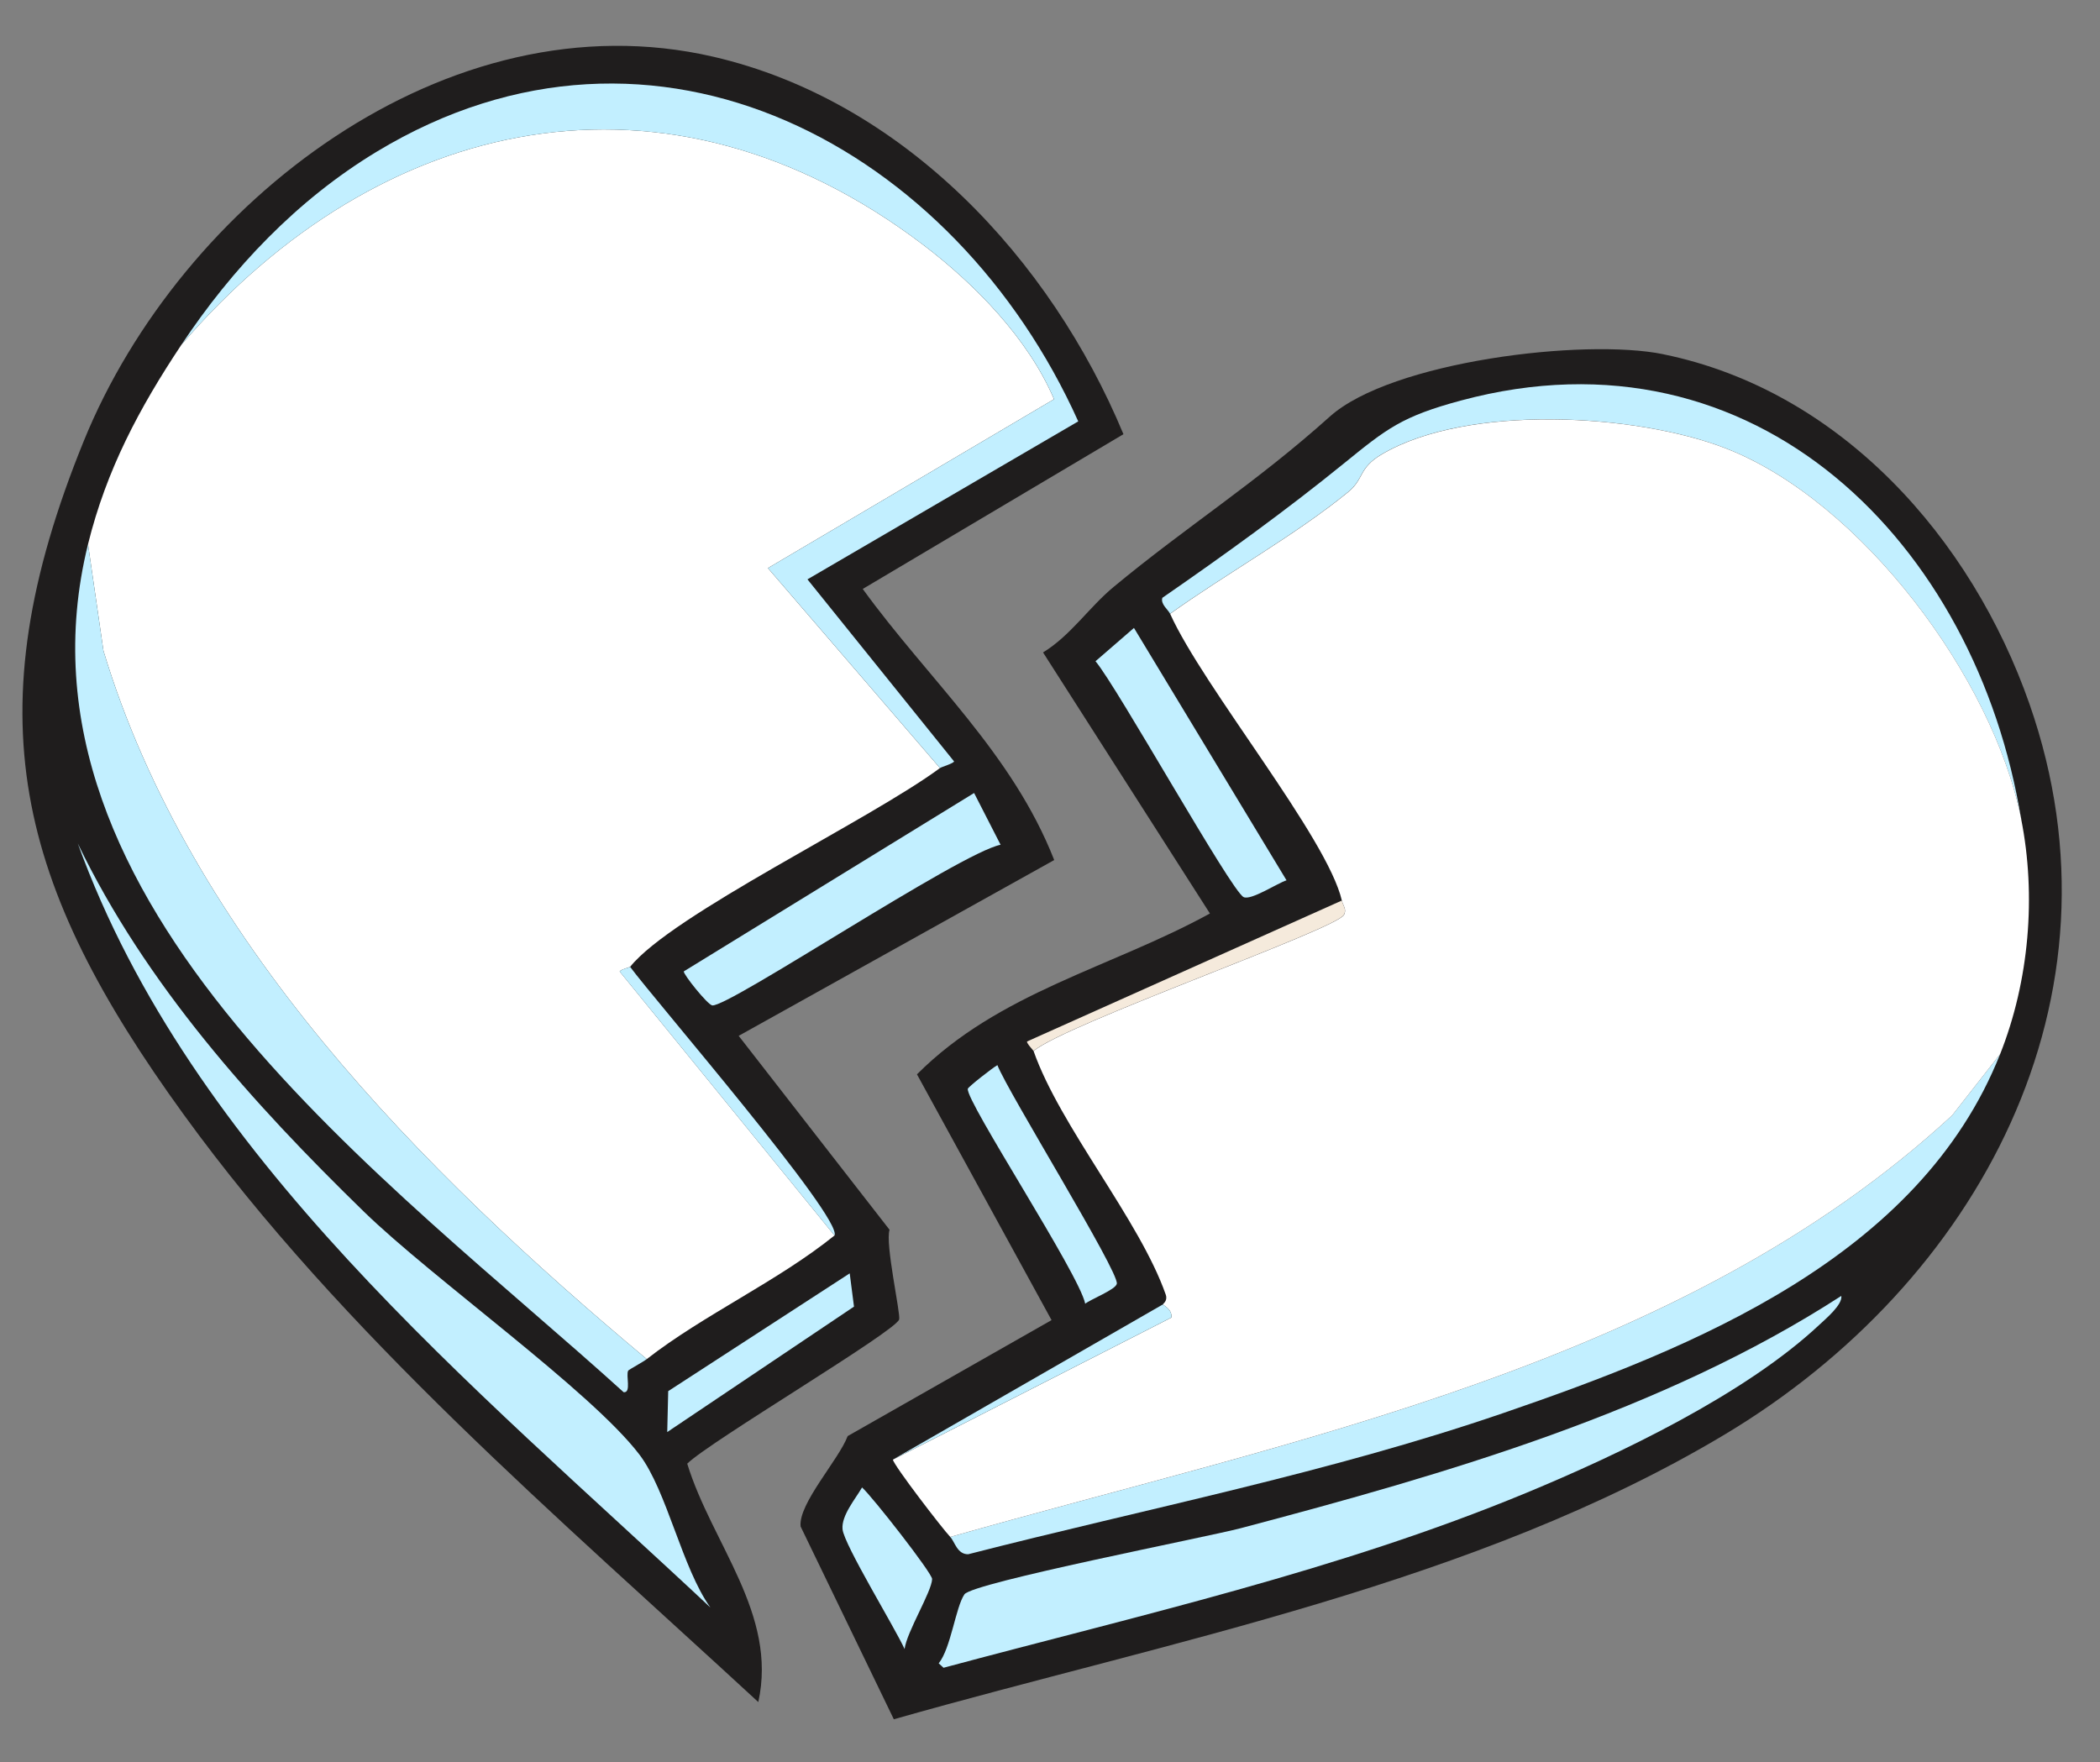
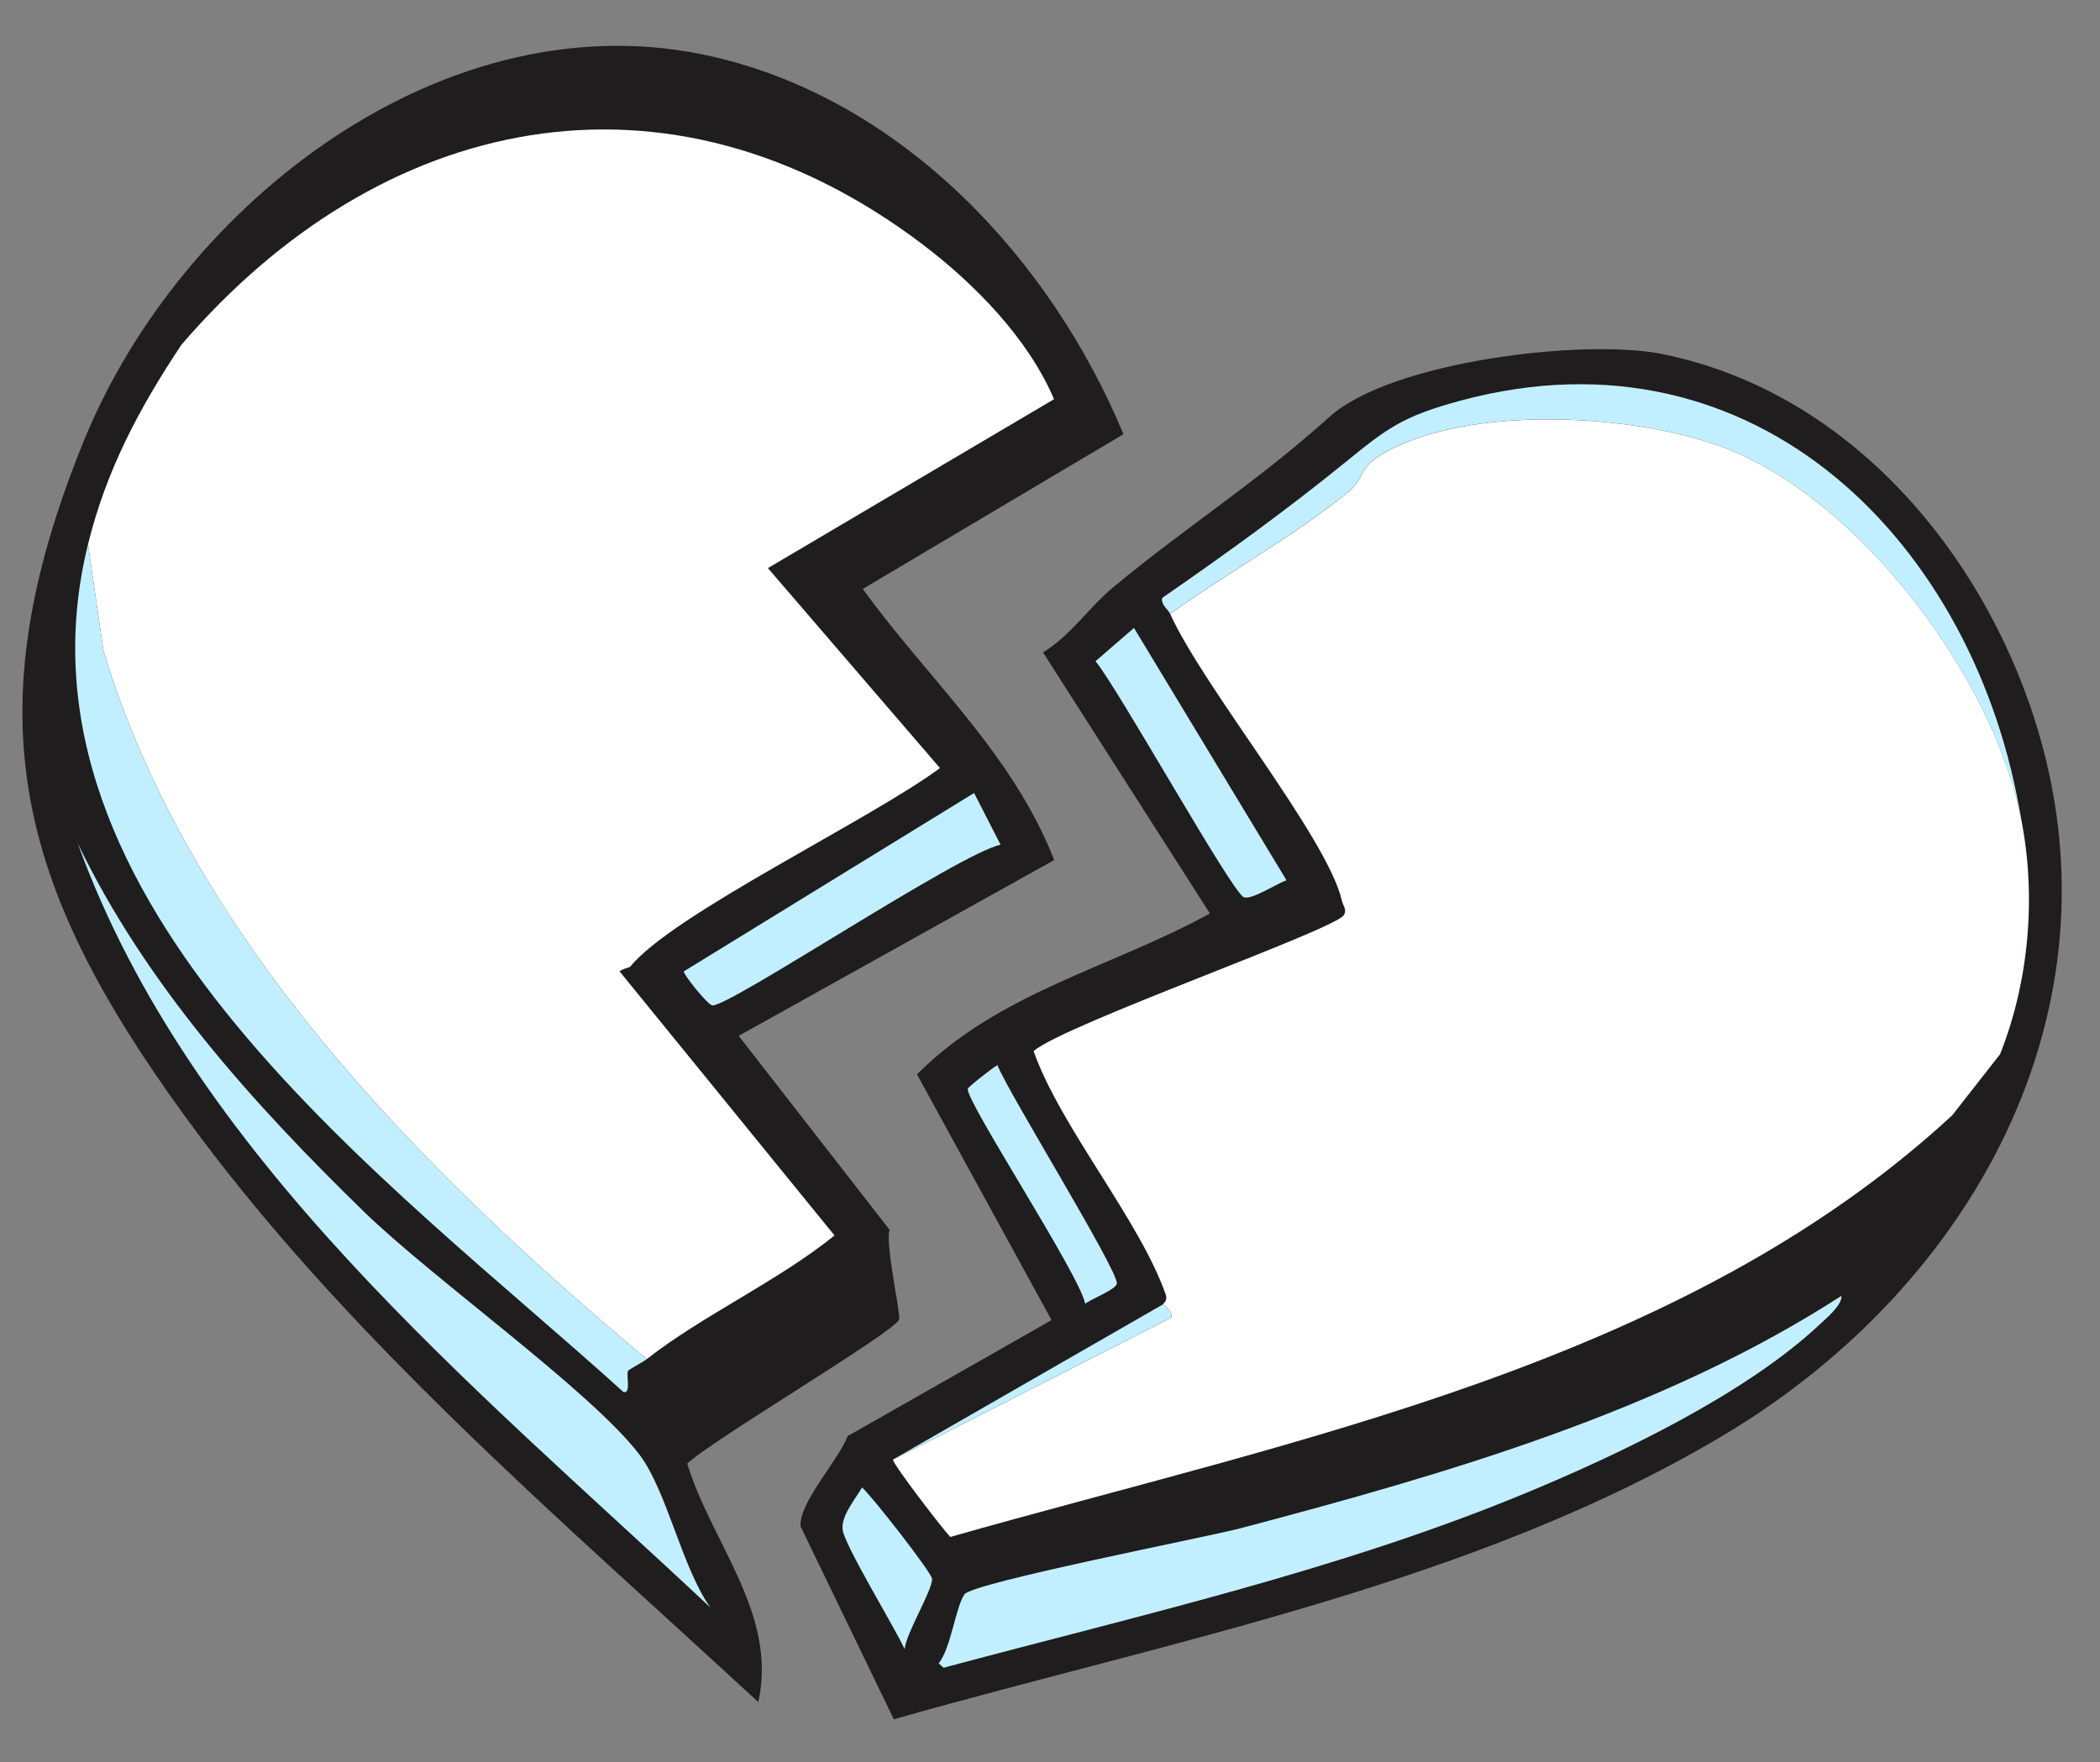
<svg xmlns="http://www.w3.org/2000/svg" id="Capa_1" version="1.1" viewBox="0 0 520.85 437.11">
  <rect x="0" y="0" width="520.85" height="437.11" fill="#808080" stroke="none" />
  <defs>
    <style>
      .st0 {
        fill: #fff;
      }

      .st1 {
        fill: #1f1d1d;
      }

      .st2 {
        fill: #f5eadc;
      }

      .st3 {
        fill: #c2efff;
      }
    </style>
  </defs>
  <g id="Objeto_generativo">
    <g>
      <path class="st1" d="M176.95,14.08c47.11,10.91,83.67,50.24,101.69,93.63l-64.66,38.39c16.35,22.53,37.1,40.74,47.49,67.25l-78.26,43.61,37.42,48.11c-1.14,3.39,2.8,20.93,2.38,22.25-.97,3.03-47.12,30.36-52.56,35.77,6.14,19.95,22.43,37.26,17.63,59.14-49.35-45.58-102.92-91.1-142.51-145.74C4.33,219.59-6.96,177.52,20.8,109.35,44.8,50.4,110.95-1.2,176.95,14.08Z" />
      <g>
        <path class="st0" d="M233.14,190.53c-17.55,12.98-66.5,36.36-76.85,49.31-.09.11-2.24.61-2.6,1.15l53.29,65.49c-14.06,11.35-32.53,19.71-46.57,30.67-55.87-46.68-113.21-104.36-134.75-175.7l-3.83-26.45c4.56-18.47,12.76-33.84,23.14-49.44C94.3,28.06,165.54,12.66,228.82,60.62c12.94,9.81,26.23,23.39,32.6,38.41l-70.96,41.9,42.67,49.6Z" />
        <path class="st3" d="M160.41,337.15c-.92.72-4.46,2.62-4.6,2.86-.64,1.14.85,5.6-1.14,5.35C97.47,293.46-.2,224.26,21.83,135l3.83,26.45c21.54,71.34,78.88,129.03,134.75,175.7Z" />
-         <path class="st3" d="M233.14,190.53l-42.67-49.6,70.96-41.9c-6.38-15.03-19.67-28.61-32.6-38.41C165.54,12.66,94.3,28.06,44.97,85.56c12.69-19.08,28.74-36,48.45-47.92,69.2-41.87,143.54-.92,174.01,66.89l-67.16,39.19,36.36,45.16c-.14.51-3.09,1.36-3.5,1.65Z" />
        <path class="st3" d="M19.28,209.21c16.81,34.94,43.36,64.46,70.93,91.32,17.07,16.64,56.37,44.52,68.39,60.32,6.82,8.97,10.56,28.13,17.6,37.93-58.78-55.12-128.78-111.84-156.92-189.58Z" />
        <path class="st3" d="M241.6,196.72l6.57,12.84c-10.15,2.02-67.45,40.36-71.51,39.85-1.15-.14-7.25-7.77-7.06-8.44l72-44.25Z" />
-         <polygon class="st3" points="210.75 315.88 211.81 324.13 165.49 355.25 165.73 345.1 210.75 315.88" />
-         <path class="st3" d="M206.98,306.49l-53.29-65.49c.36-.55,2.51-1.04,2.6-1.15,5.81,7.92,52.77,62.3,50.69,66.65Z" />
      </g>
    </g>
    <g>
      <path class="st1" d="M412.58,87.89c44,9.02,76.41,45.65,90.78,86.75,25.52,73.01-12.71,143.64-75.78,181.33-61.68,36.86-137.5,51.06-205.89,70.53l-23.12-47.83c-.61-5.64,9.51-16.61,11.67-22.42l50.57-28.77-33.38-60.97c20.37-20.41,48.04-26.4,72.66-39.9l-41.39-64.76c6.84-4.18,11.4-11.19,17.48-16.23,18.37-15.23,35.16-25.68,53.65-42.28,15.23-13.67,63.04-19.5,82.74-15.46Z" />
      <g>
        <path class="st3" d="M456.69,321.47c.36,2.17-3.97,5.78-5.44,7.16-18.34,17.2-49.55,32.12-72.81,41.75-46.5,19.26-95.97,30.32-144.42,43.34l-1.2-1.1c3.02-3.72,4.2-13.93,6.38-17.11,2-2.91,60.05-14.17,68.64-16.44,50.74-13.41,104.55-28.93,148.85-57.6Z" />
-         <path class="st3" d="M496.07,261.51c-19.98,50.3-75.88,72.8-123.35,89.07-43.26,14.83-88.34,23.63-132.58,34.98-2.75.04-3.32-3.11-4.46-4.29,85.36-24.28,181.34-42.58,248.5-104.59l11.88-15.17Z" />
        <path class="st3" d="M501.3,203.19c-6.93-34.96-39.67-78.98-73.38-92.02-22.21-8.59-64.06-10.98-85.21,1.51-5.86,3.46-4.32,6.07-8.34,9.36-13.02,10.66-30.32,20.29-44.17,30.21-.44-.98-2.41-2.38-1.91-3.95,15.38-10.63,30.58-21.6,45.06-33.36,10.62-8.63,14.34-11.64,29.03-15.59,73.36-19.71,127.78,35.68,138.91,103.84Z" />
        <path class="st3" d="M281.25,155.77l37.84,62.61c-2.14.64-8.81,5.07-10.65,4.16-3.1-1.53-31.37-52.18-36.73-58.51l9.54-8.26Z" />
        <path class="st3" d="M247.38,264.23c2.66,6.81,30.16,51.18,29.62,54.22-.26,1.47-6.48,3.84-7.84,4.96-1.52-7.46-29.73-50.34-29.12-53.32.09-.46,6.19-5.25,7.34-5.86Z" />
        <path class="st3" d="M213.81,368.99c2.57,2.3,17.43,21.3,17.38,22.73-.11,3.15-6.34,13.19-6.83,17.36-2.3-5.14-15.04-25.91-15.39-29.73-.32-3.41,3.23-7.55,4.84-10.36Z" />
-         <path class="st2" d="M332.8,223.41c.28,1.22,1.28,2.19.5,3.55-2.1,3.64-69,27.04-76.97,33.75-.07-.21-1.72-1.86-1.6-2.35l78.07-34.96Z" />
+         <path class="st2" d="M332.8,223.41l78.07-34.96Z" />
        <g>
          <path class="st0" d="M501.3,203.19c3.77,19,2,40.12-5.23,58.32l-11.88,15.17c-67.16,62.01-163.15,80.3-248.5,104.59-1.92-2.01-13.99-17.7-14.23-19.18l69.07-35.24c.26-2.1-2.07-3.06-2.1-3.25s1.26-.84.7-2.45c-6.46-18.48-26.18-41.64-32.78-60.42,7.97-6.72,74.87-30.11,76.97-33.75.78-1.36-.22-2.33-.5-3.55-3.61-15.69-34.33-52.84-42.6-71.16,13.84-9.92,31.15-19.55,44.17-30.21,4.02-3.29,2.48-5.9,8.34-9.36,21.16-12.49,63.01-10.1,85.21-1.51,33.71,13.04,66.45,57.06,73.38,92.02Z" />
          <path class="st3" d="M221.46,362.08l66.96-38.49c.03.19,2.36,1.15,2.1,3.25l-69.07,35.24Z" />
        </g>
      </g>
    </g>
  </g>
</svg>